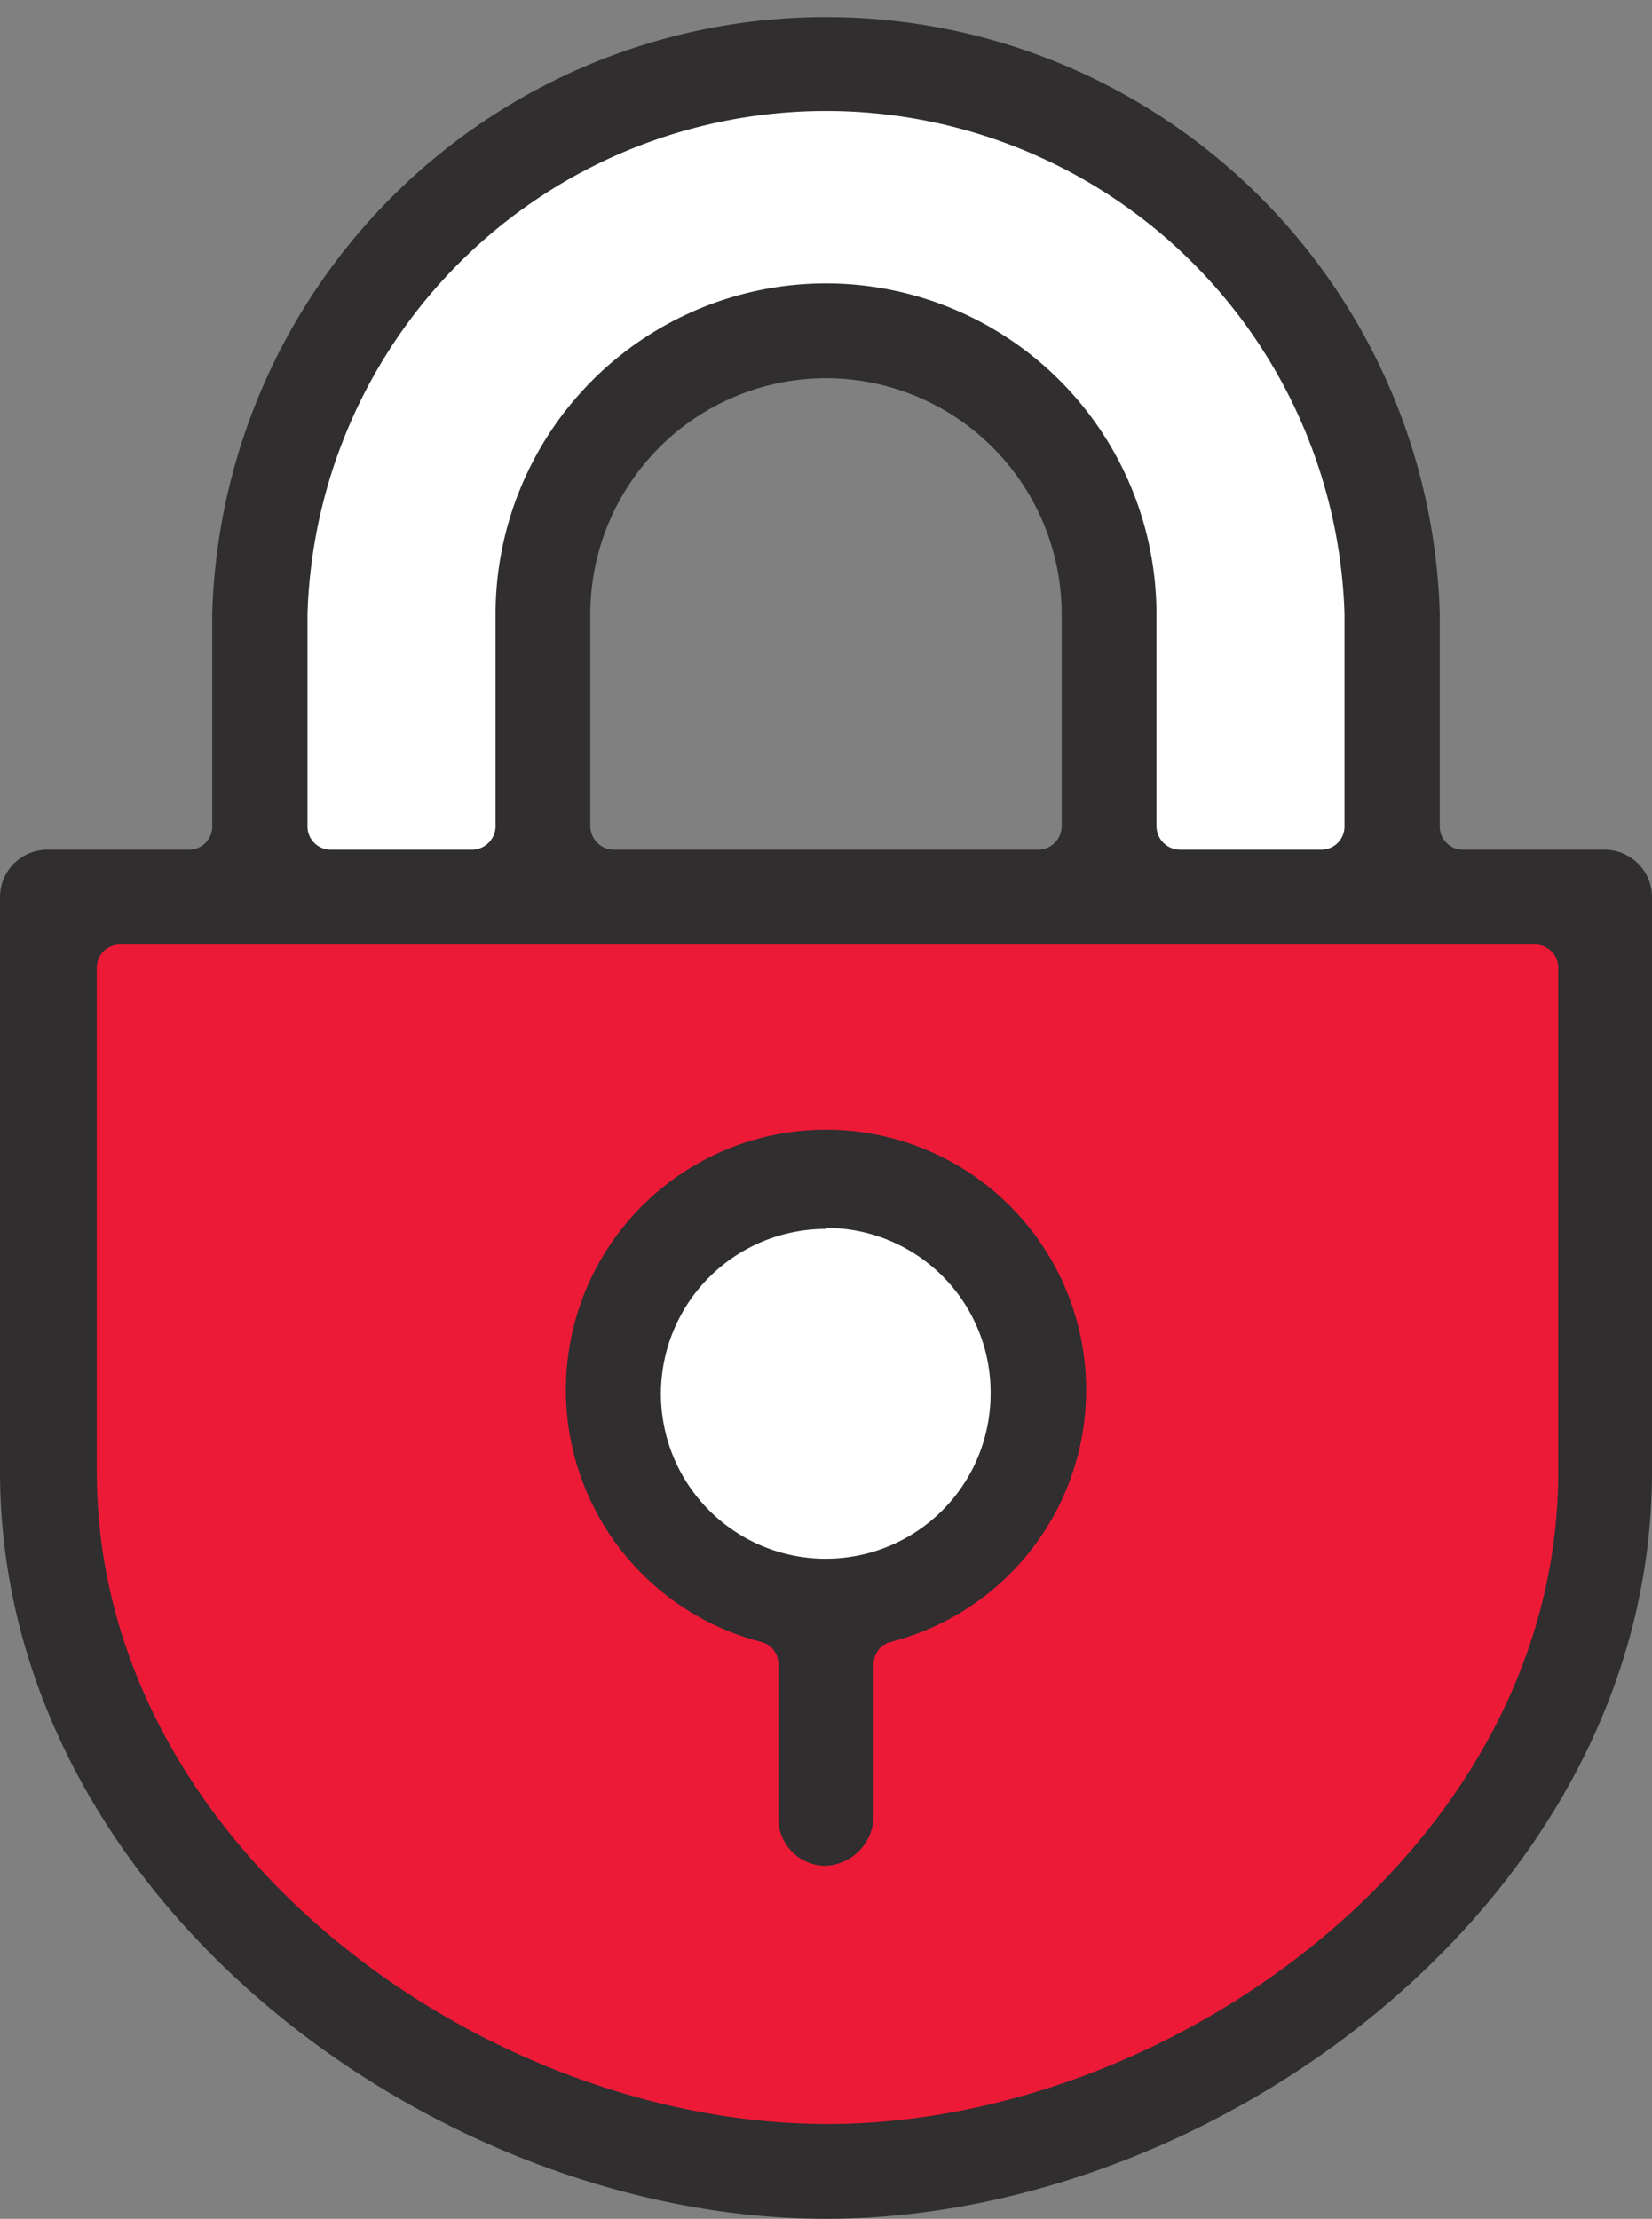
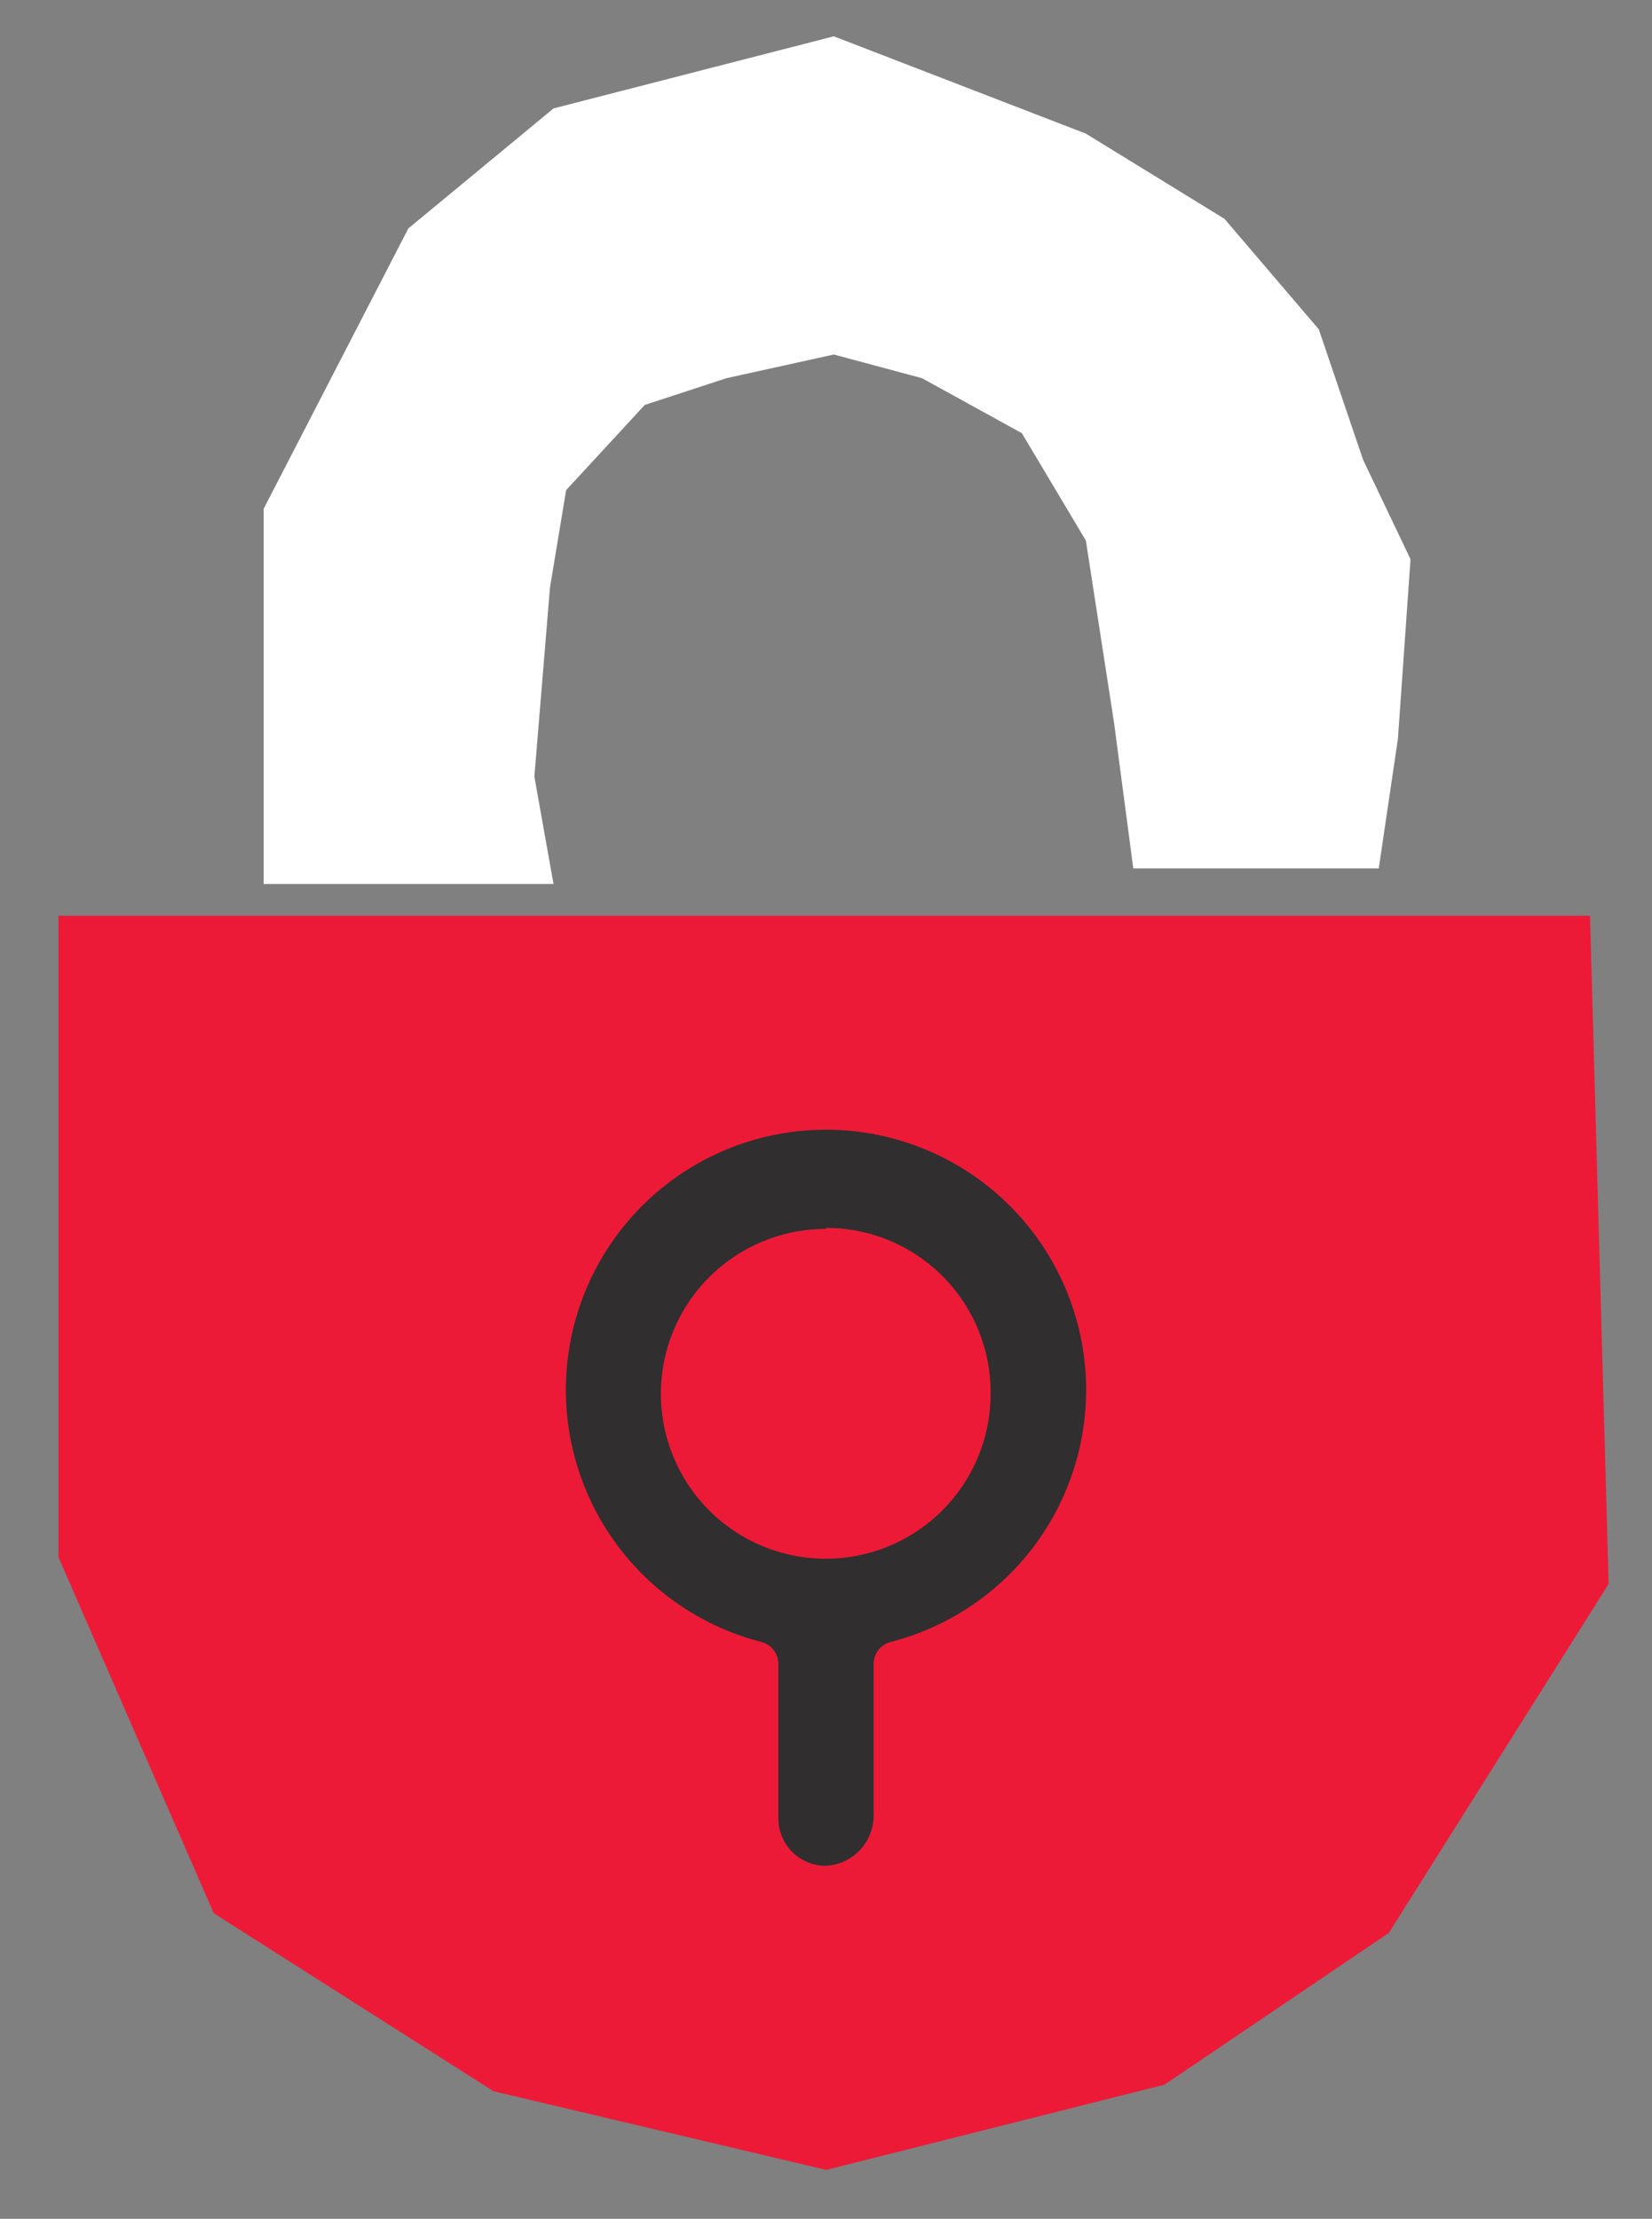
<svg xmlns="http://www.w3.org/2000/svg" viewBox="0 0 32.77 44">
  <rect x="0" y="0" width="32.77" height="44" fill="#808080" stroke="none" />
  <defs>
    <style>.cls-1{fill:#ed1a37;}.cls-2{fill:#fff;}.cls-3{fill:#302e2f;}</style>
  </defs>
  <g id="Layer_2" data-name="Layer 2">
    <g id="Layer_1-2" data-name="Layer 1">
      <polygon class="cls-1" points="27.55 38.33 23.1 41.34 16.39 43.03 9.79 41.47 4.24 37.94 1.16 30.88 1.16 18.16 31.54 18.16 31.91 31.41 27.55 38.33" />
      <polygon class="cls-2" points="10.98 17.53 5.23 17.53 5.23 10.09 8.1 4.53 10.98 2.15 16.54 0.72 21.54 2.65 24.29 4.34 26.16 6.53 27.04 9.12 27.98 11.09 27.73 14.65 27.35 17.22 22.48 17.22 22.1 14.34 21.54 10.72 20.27 8.59 18.29 7.5 16.54 7.03 14.41 7.5 12.79 8.03 11.23 9.72 10.91 11.65 10.6 15.4 10.98 17.53" />
-       <path class="cls-2" d="M20.27,27.62a3.89,3.89,0,1,1-3.89-3.89A3.89,3.89,0,0,1,20.27,27.62Z" />
      <path class="cls-3" d="M16.38,37a.94.94,0,0,1-.94-.94V33a.45.45,0,0,0-.34-.44,5.16,5.16,0,1,1,2.57,0,.45.45,0,0,0-.34.44v3A1,1,0,0,1,16.38,37Zm0-12.63a3.27,3.27,0,1,0,3.27,3.27A3.26,3.26,0,0,0,16.38,24.35Z" />
-       <path class="cls-3" d="M16.38,44C8.65,44,0,37.66,0,29.18V17.79a.94.94,0,0,1,.94-.94H3.75a.46.46,0,0,0,.46-.47V12.17a12.18,12.18,0,0,1,24.35,0v4.21a.46.46,0,0,0,.46.47h2.81a.94.94,0,0,1,.94.94V29.18C32.77,37.66,24.12,44,16.38,44Zm-14-25.27a.46.46,0,0,0-.46.46v10c0,7.4,7.65,12.93,14.49,12.93s14.5-5.53,14.5-12.93v-10a.46.46,0,0,0-.46-.46Zm14-13.11a6.56,6.56,0,0,1,6.56,6.55v4.21a.47.47,0,0,0,.46.47h2.81a.46.46,0,0,0,.46-.47V12.17a10.29,10.29,0,0,0-20.57,0v4.21a.46.46,0,0,0,.46.47H9.37a.47.47,0,0,0,.46-.47V12.17A6.56,6.56,0,0,1,16.38,5.62Zm0,1.88a4.68,4.68,0,0,0-4.67,4.67v4.21a.47.47,0,0,0,.46.47H20.6a.47.47,0,0,0,.46-.47V12.17A4.68,4.68,0,0,0,16.38,7.5Z" />
    </g>
  </g>
</svg>